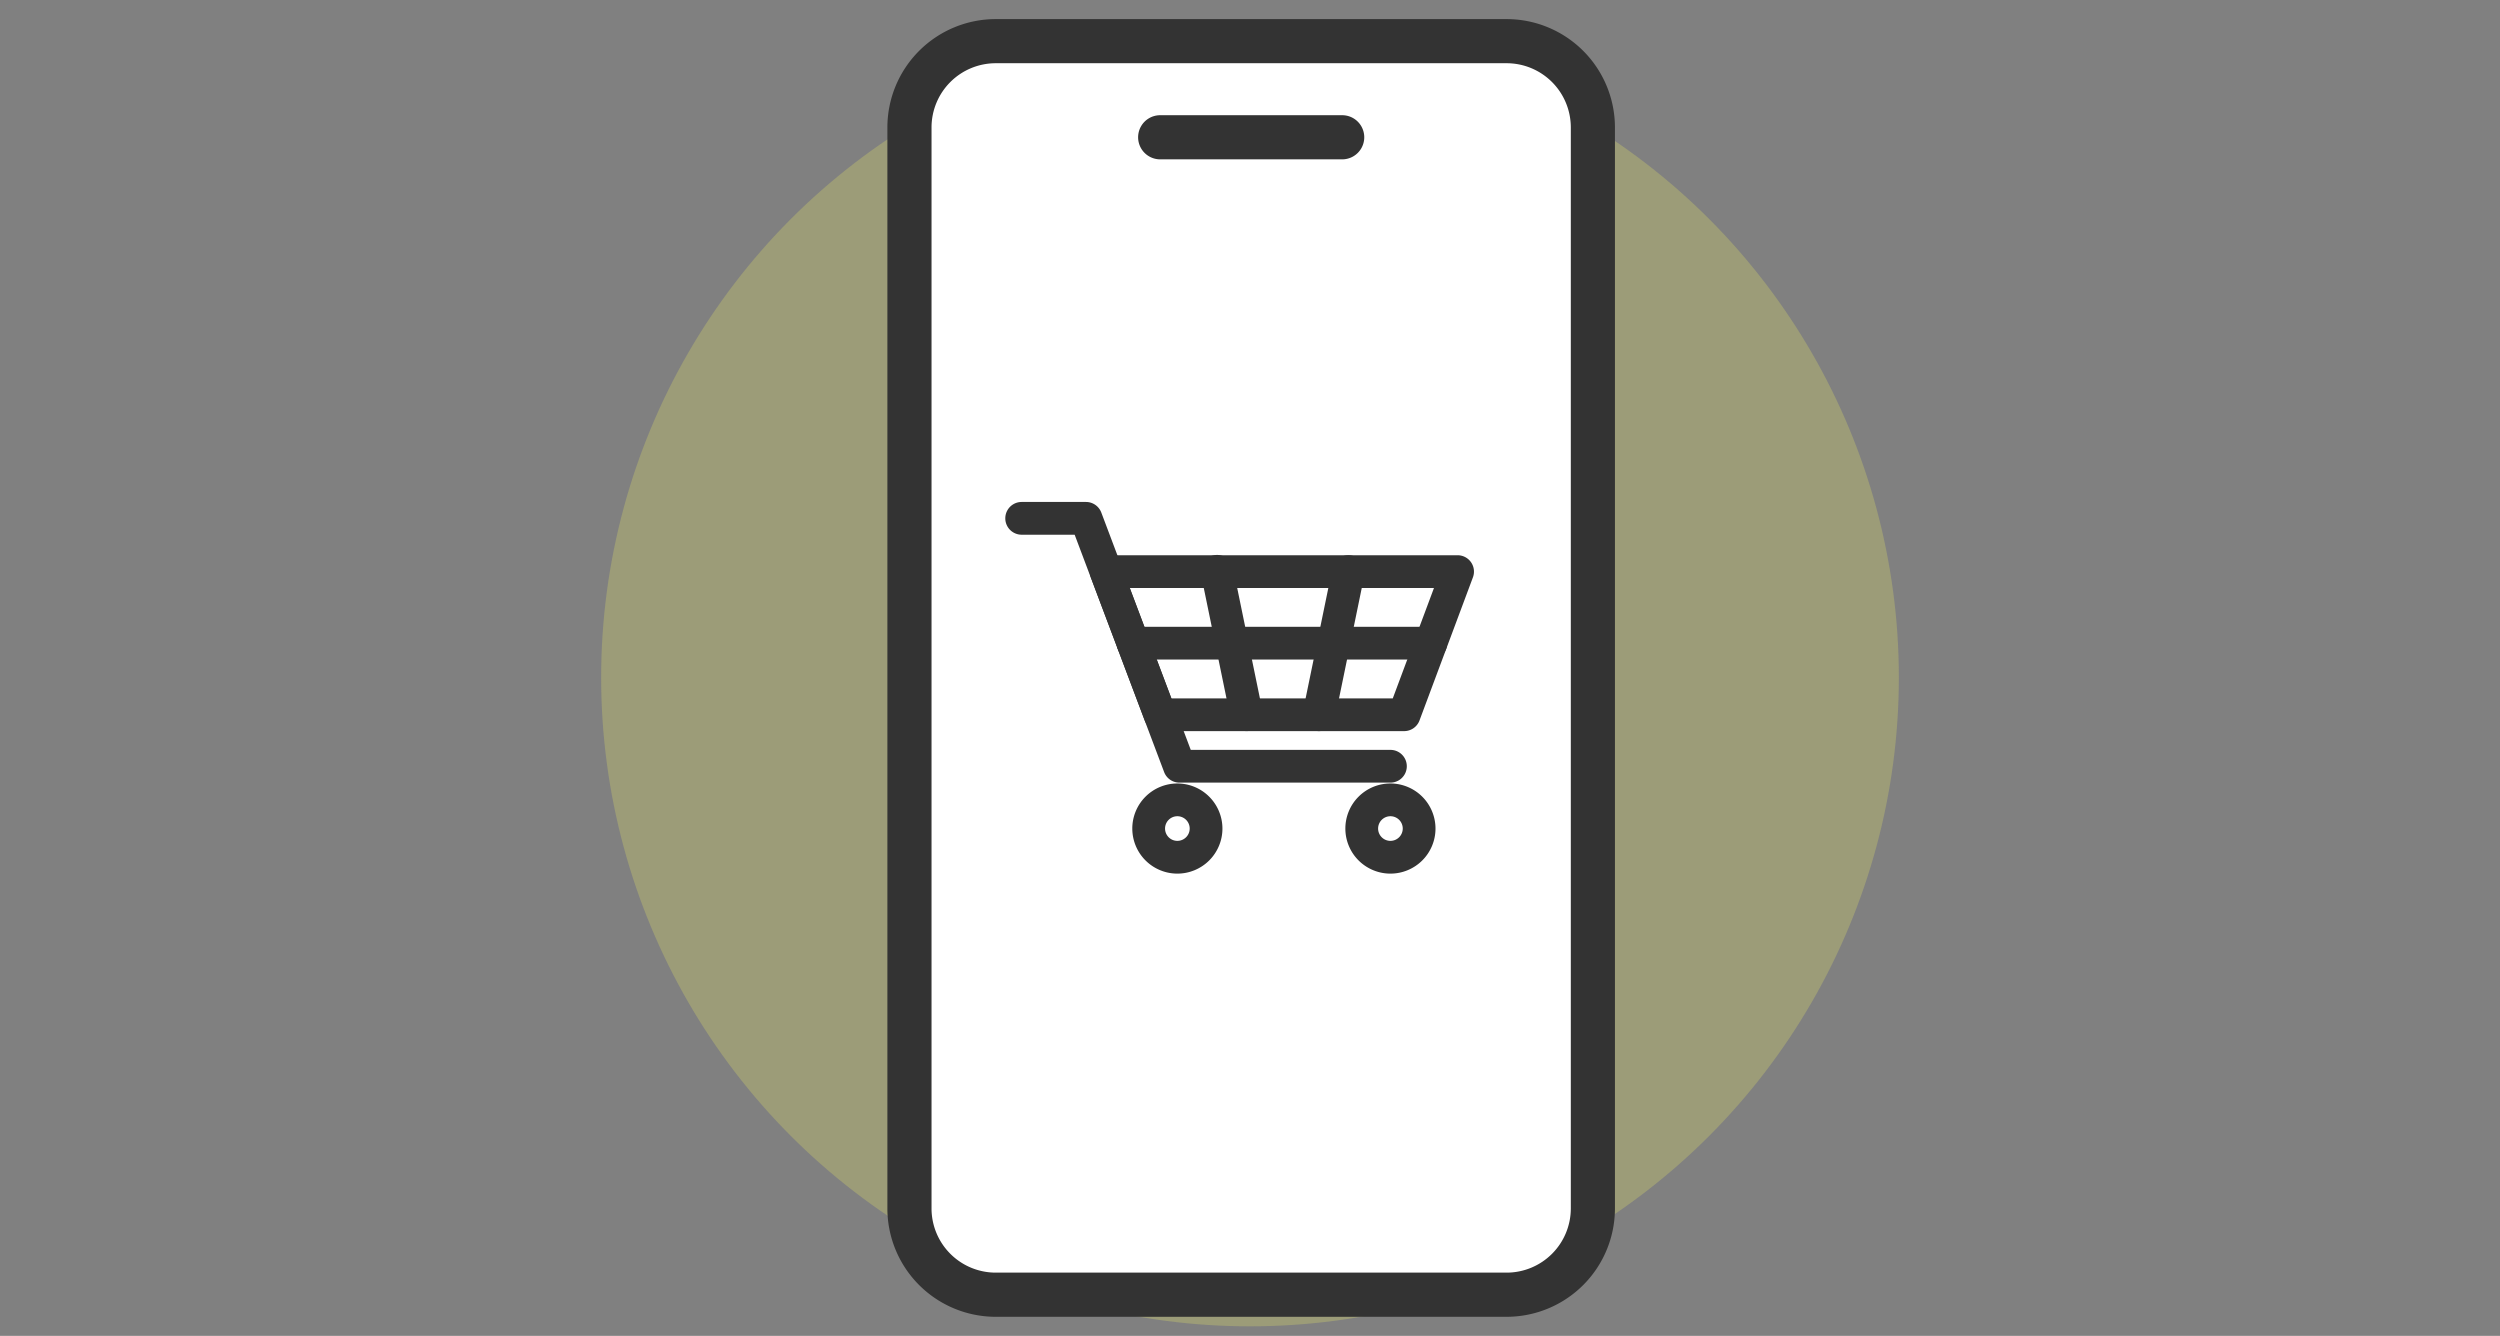
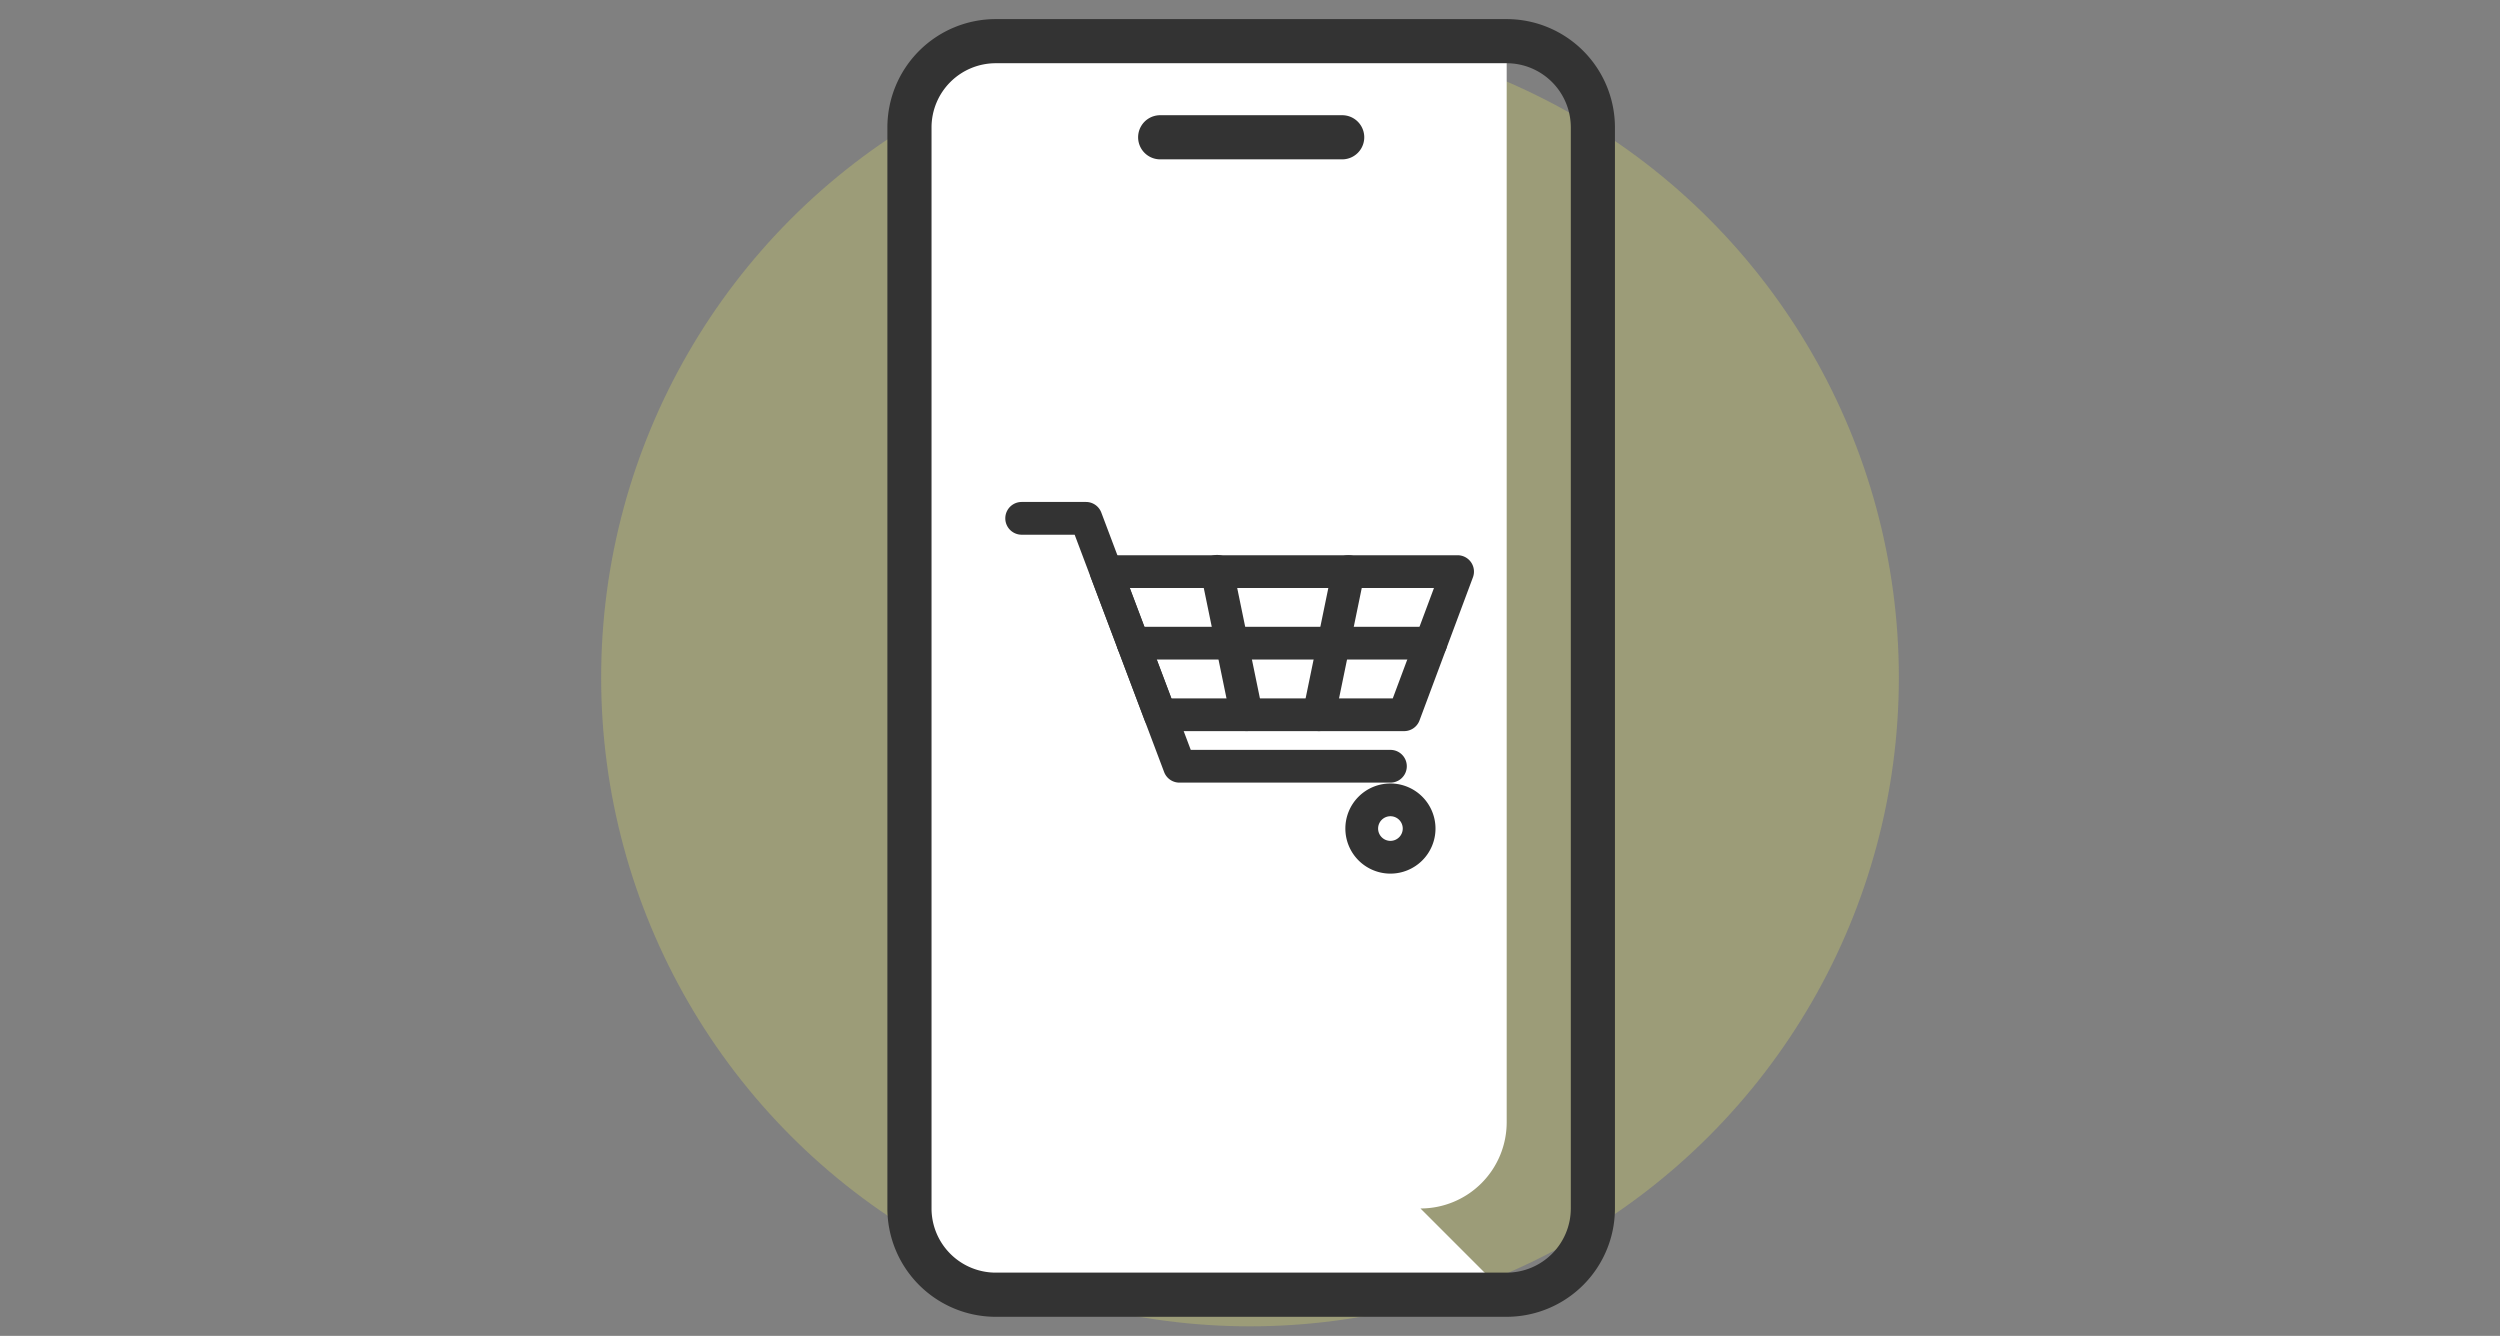
<svg xmlns="http://www.w3.org/2000/svg" id="icon_large_yahooauction" width="262" height="140" viewBox="0 0 262 140">
  <rect x="0" y="0" width="262" height="140" fill="#808080" stroke="none" />
  <circle id="楕円形_5" data-name="楕円形 5" cx="68" cy="68" r="68" transform="translate(63 3)" fill="rgba(222,221,101,0.3)" />
  <g id="グループ_332" data-name="グループ 332" transform="translate(-59.639 -863)">
-     <path id="パス_160" data-name="パス 160" d="M162.844,141.628H109.292a9.036,9.036,0,0,1-9.036-9.036V19.29a9.036,9.036,0,0,1,9.036-9.036h53.552a9.036,9.036,0,0,1,9.036,9.036v113.3a9.036,9.036,0,0,1-9.036,9.036" transform="translate(54.696 857.058)" fill="#fff" />
+     <path id="パス_160" data-name="パス 160" d="M162.844,141.628H109.292a9.036,9.036,0,0,1-9.036-9.036V19.29a9.036,9.036,0,0,1,9.036-9.036h53.552v113.3a9.036,9.036,0,0,1-9.036,9.036" transform="translate(54.696 857.058)" fill="#fff" />
    <path id="パス_161" data-name="パス 161" d="M154.9,136H101.35A11.361,11.361,0,0,1,90,124.65V11.348A11.361,11.361,0,0,1,101.35,0H154.9a11.361,11.361,0,0,1,11.348,11.349v113.3A11.361,11.361,0,0,1,154.9,136M101.35,4.625a6.731,6.731,0,0,0-6.723,6.723v113.3a6.731,6.731,0,0,0,6.723,6.723H154.9a6.731,6.731,0,0,0,6.723-6.723V11.348A6.731,6.731,0,0,0,154.9,4.625Z" transform="translate(62.637 865.001)" fill="#333" />
    <path id="パス_170" data-name="パス 170" d="M152.827,62.5a2.313,2.313,0,0,1,0-4.626H171.9a2.313,2.313,0,0,1,0,4.626" transform="translate(28.4 817.2)" fill="#333" />
    <g id="グループ_333" data-name="グループ 333" transform="translate(164.994 915.602)">
      <path id="パス_176" data-name="パス 176" d="M50.366,75.8H29.44l-9.374-24.87a1.717,1.717,0,0,0-1.606-1.111H11.72a1.716,1.716,0,1,0,0,3.432h5.553l9.375,24.87a1.714,1.714,0,0,0,1.6,1.111H50.366a1.716,1.716,0,1,0,0-3.432" transform="translate(-10.004 -49.815)" fill="#333" />
      <path id="パス_177" data-name="パス 177" d="M56.288,54.7H19.454a1.715,1.715,0,0,0-1.6,2.321l5.652,15a1.717,1.717,0,0,0,1.606,1.111h25.58a1.715,1.715,0,0,0,1.607-1.116l5.6-15A1.715,1.715,0,0,0,56.288,54.7M49.5,69.7h-23.2l-4.36-11.566H53.816Z" transform="translate(-8.891 -49.113)" fill="#333" />
-       <path id="パス_178" data-name="パス 178" d="M26.362,75.611a4.723,4.723,0,1,0,4.724,4.723,4.729,4.729,0,0,0-4.724-4.723m0,6.014a1.291,1.291,0,1,1,1.293-1.291,1.294,1.294,0,0,1-1.293,1.291" transform="translate(-8.33 -46.104)" fill="#333" />
      <path id="パス_179" data-name="パス 179" d="M45.884,75.611a4.723,4.723,0,1,0,4.723,4.723,4.729,4.729,0,0,0-4.723-4.723m0,6.014a1.291,1.291,0,1,1,1.291-1.291,1.294,1.294,0,0,1-1.291,1.291" transform="translate(-5.522 -46.104)" fill="#333" />
      <path id="パス_180" data-name="パス 180" d="M53.132,61.254H21.925a1.716,1.716,0,0,0,0,3.432H53.132a1.716,1.716,0,1,0,0-3.432" transform="translate(-8.536 -48.17)" fill="#333" />
      <path id="パス_181" data-name="パス 181" d="M31.307,56.069a1.716,1.716,0,1,0-3.361.692l3.088,15a1.715,1.715,0,0,0,3.36-.692Z" transform="translate(-7.428 -49.113)" fill="#333" />
      <path id="パス_182" data-name="パス 182" d="M42.391,54.734a1.713,1.713,0,0,0-2.026,1.335l-3.088,15a1.714,1.714,0,0,0,1.334,2.026,1.741,1.741,0,0,0,.349.037,1.717,1.717,0,0,0,1.678-1.37l3.087-15a1.714,1.714,0,0,0-1.334-2.027" transform="translate(-6.086 -49.113)" fill="#333" />
    </g>
  </g>
-   <rect id="長方形_257" data-name="長方形 257" width="262" height="140" fill="none" />
</svg>